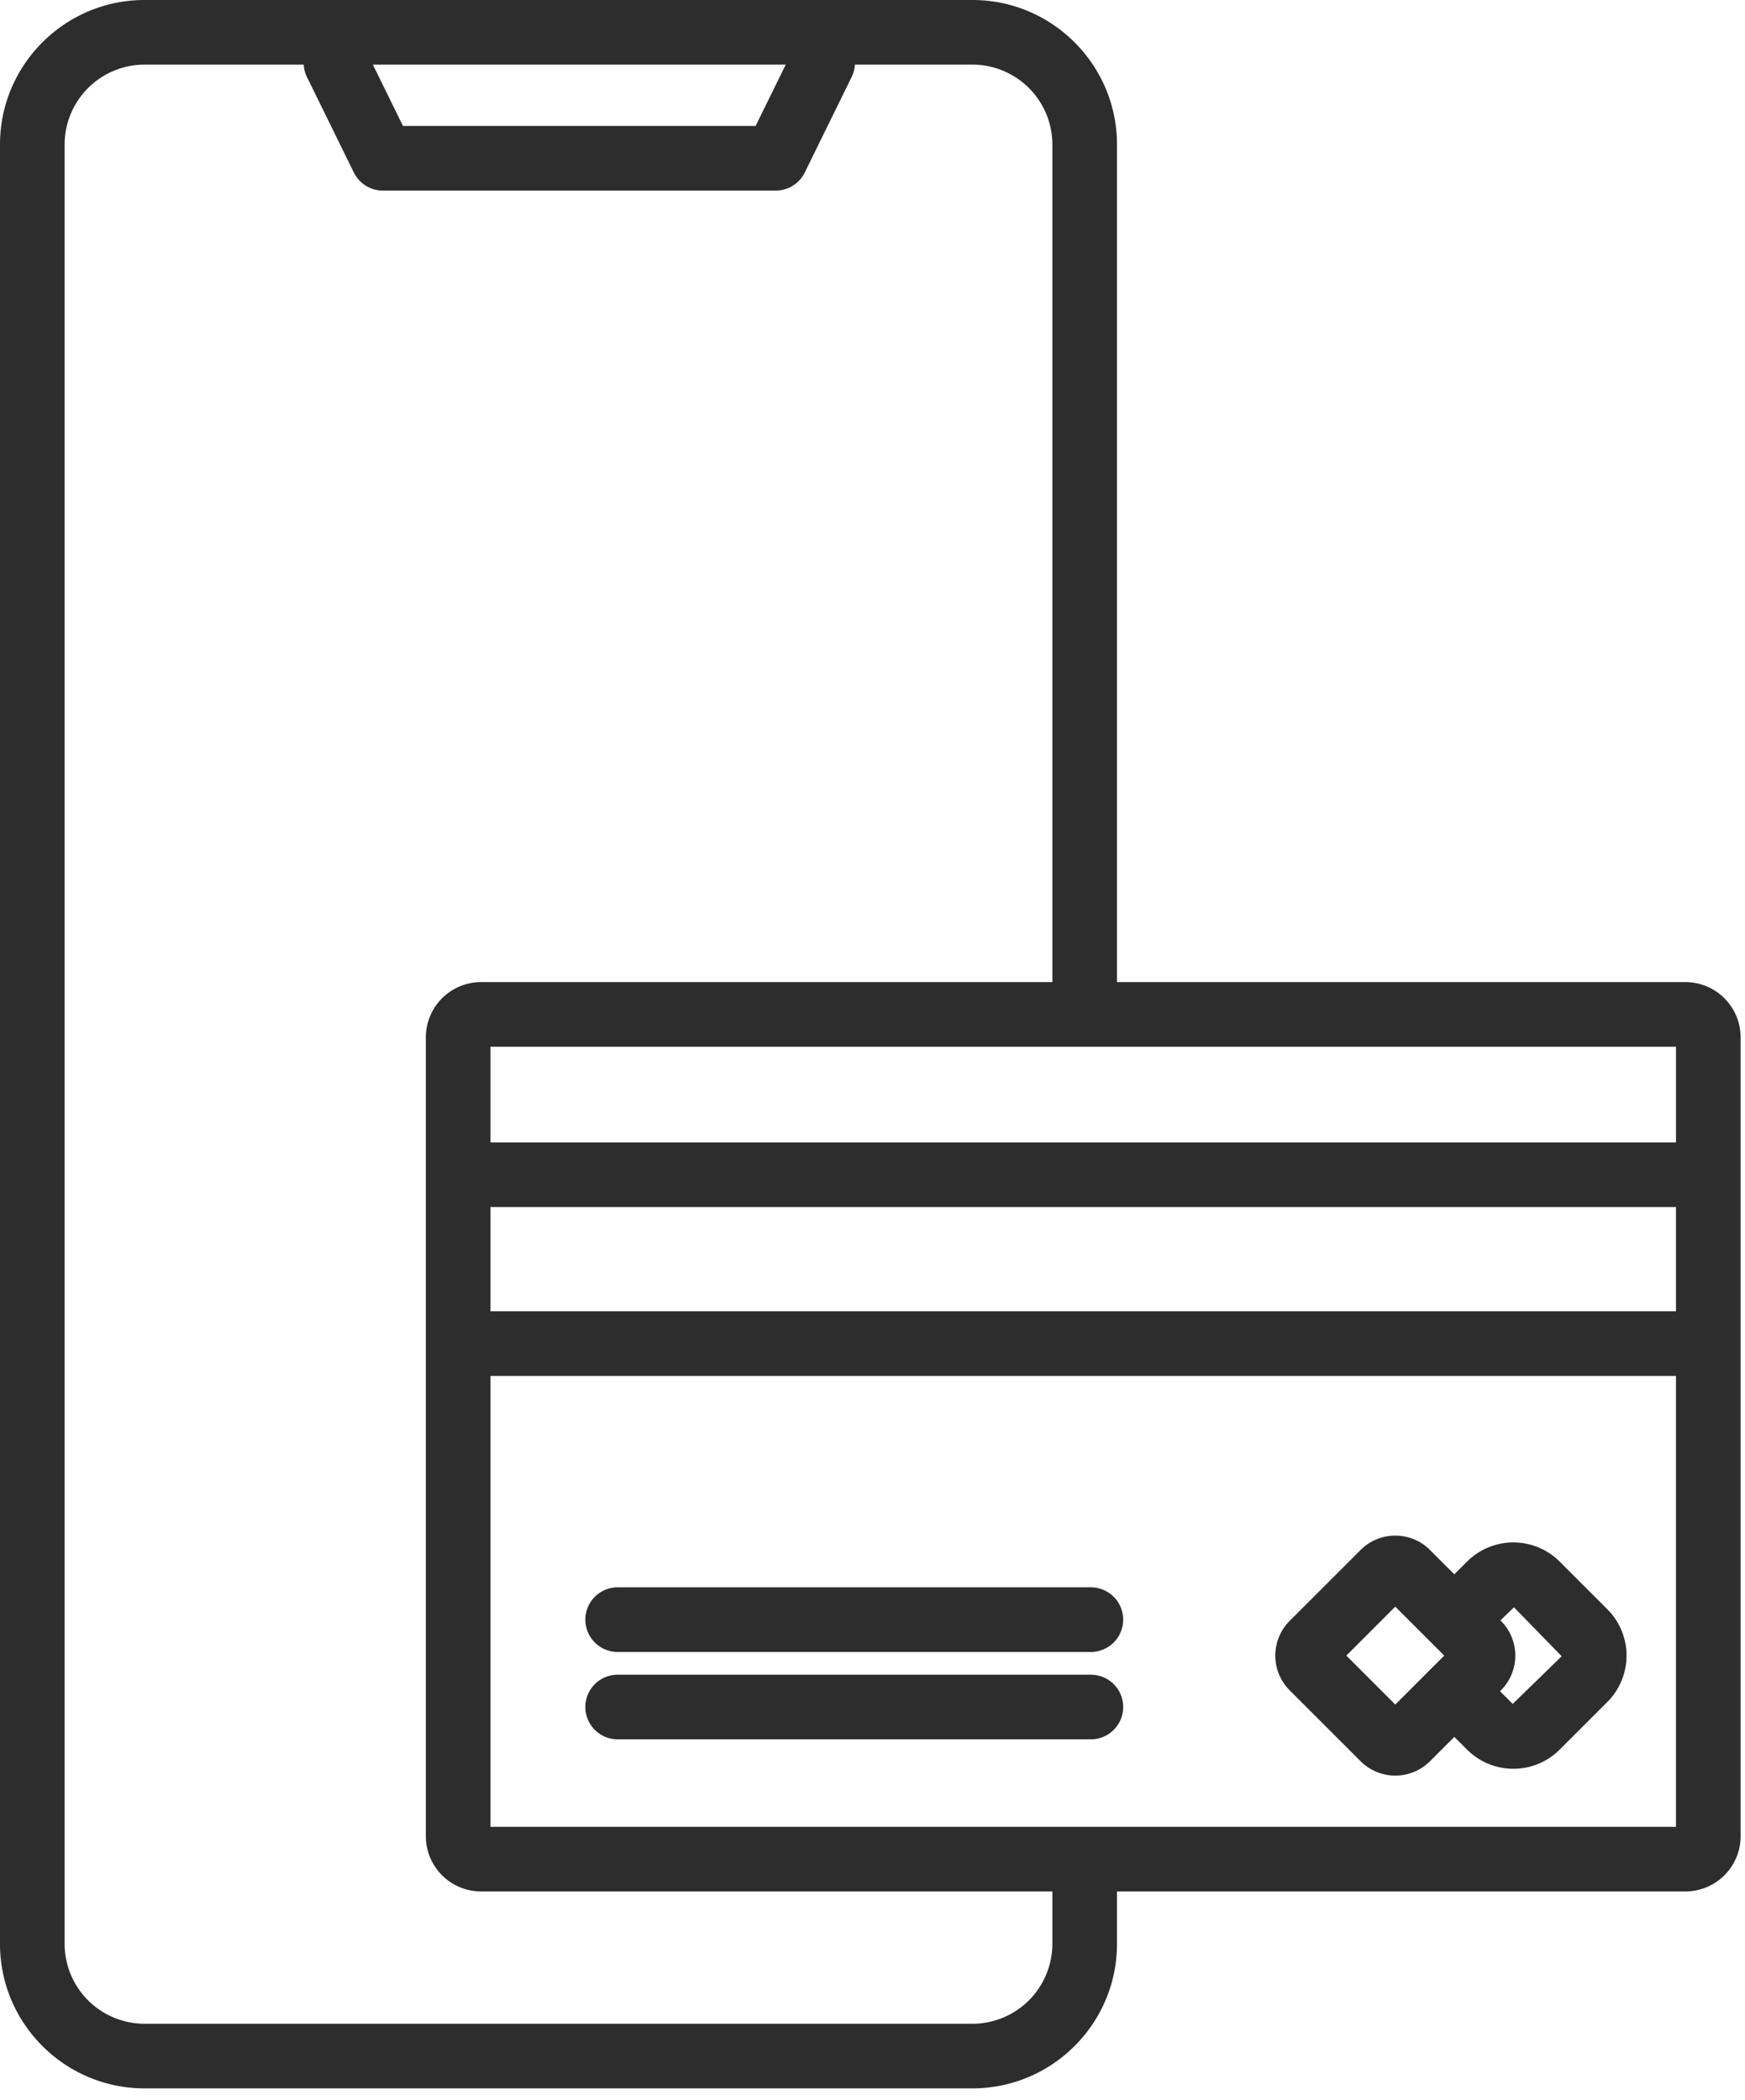
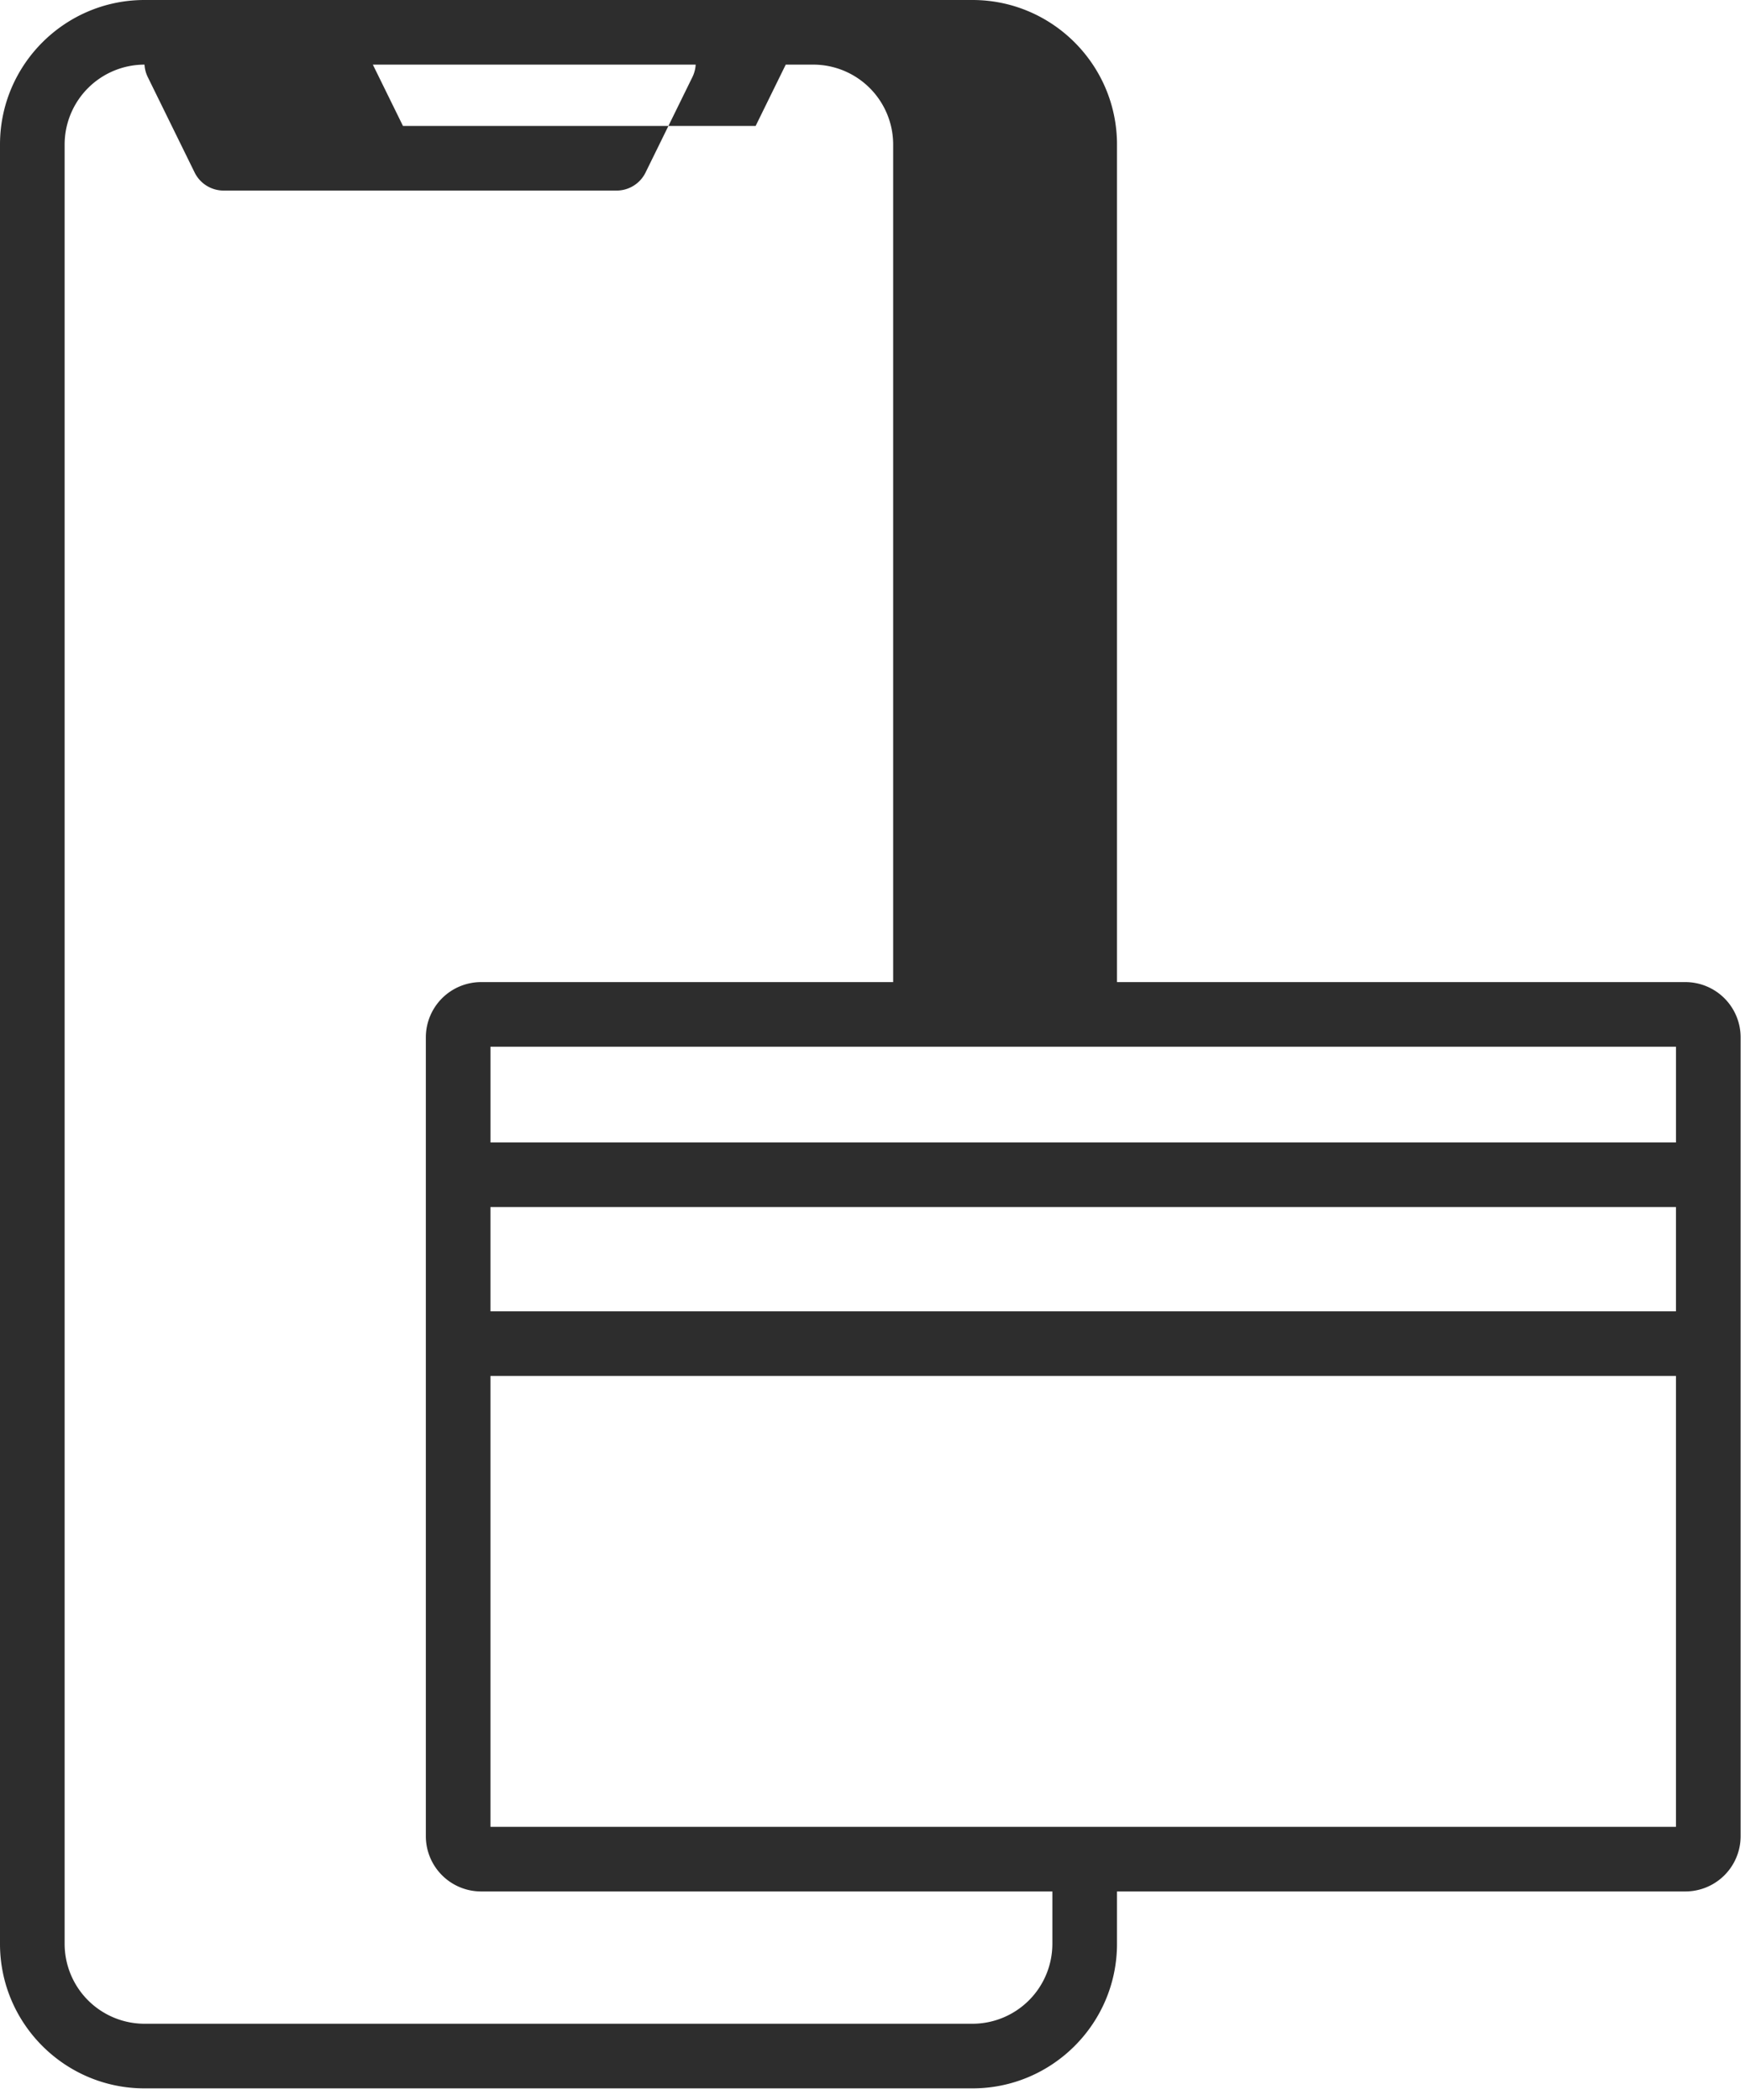
<svg xmlns="http://www.w3.org/2000/svg" width="108" height="130">
  <g fill="#2D2D2D" fill-rule="evenodd">
-     <path d="M30.356 113.079h73.372v-27.91H30.356v27.91zm34.776 7.246a4.95 4.95 0 01-4.944 4.944H8.944A4.95 4.95 0 014 120.325V8.946A4.95 4.95 0 018.944 4h9.853c.015.26.08.522.202.771l2.9 5.907a2 2 0 001.795 1.118h24.319c.762 0 1.459-.433 1.795-1.119l2.899-5.907c.122-.248.188-.51.202-.77h7.279a4.95 4.95 0 014.944 4.946v51.845H29.773a3.422 3.422 0 00-3.417 3.417v49.455a3.422 3.422 0 003.417 3.417h35.359v3.245zM48.63 4l-1.863 3.796H24.94L23.076 4H48.63zM30.357 70.717h73.372v-5.926H30.357v5.926zm-.001 10.452h73.372v-6.452H30.356v6.452zm73.956-20.378h-35.18V8.946C69.132 4.013 65.119 0 60.188 0H8.944C4.013 0 0 4.013 0 8.946v111.379c0 4.931 4.013 8.944 8.944 8.944h51.244c4.931 0 8.944-4.013 8.944-8.944v-3.245h35.18a3.422 3.422 0 003.417-3.417V64.208a3.422 3.422 0 00-3.417-3.417z" />
-     <path d="M67.515 98.255H38.228a2 2 0 000 4h29.287a2 2 0 000-4M67.515 103.663H38.228a2 2 0 000 4h29.287a2 2 0 000-4M93.625 105.471l-.787-.786.058-.058a3.04 3.04 0 000-4.293l-.033-.032.84-.81 2.951 3.028-3.029 2.951zm-10.298-2.99l3.029-3.03 3.03 3.03-3.03 3.03-3.029-3.03zm13.204-5.819a4.057 4.057 0 00-5.734 0l-.787.787-1.507-1.507a3.038 3.038 0 00-4.293 0l-4.393 4.392a3.04 3.04 0 000 4.293l4.393 4.393a3.025 3.025 0 002.146.888c.778 0 1.555-.296 2.147-.888l1.507-1.507.787.786a4.04 4.04 0 002.867 1.186 4.04 4.04 0 002.867-1.186l2.951-2.95a4.059 4.059 0 000-5.735l-2.951-2.952z" />
+     <path d="M30.356 113.079h73.372v-27.91H30.356v27.91zm34.776 7.246a4.95 4.95 0 01-4.944 4.944H8.944A4.95 4.95 0 014 120.325V8.946A4.95 4.95 0 018.944 4c.015.26.08.522.202.771l2.9 5.907a2 2 0 001.795 1.118h24.319c.762 0 1.459-.433 1.795-1.119l2.899-5.907c.122-.248.188-.51.202-.77h7.279a4.95 4.95 0 014.944 4.946v51.845H29.773a3.422 3.422 0 00-3.417 3.417v49.455a3.422 3.422 0 003.417 3.417h35.359v3.245zM48.63 4l-1.863 3.796H24.94L23.076 4H48.63zM30.357 70.717h73.372v-5.926H30.357v5.926zm-.001 10.452h73.372v-6.452H30.356v6.452zm73.956-20.378h-35.18V8.946C69.132 4.013 65.119 0 60.188 0H8.944C4.013 0 0 4.013 0 8.946v111.379c0 4.931 4.013 8.944 8.944 8.944h51.244c4.931 0 8.944-4.013 8.944-8.944v-3.245h35.18a3.422 3.422 0 003.417-3.417V64.208a3.422 3.422 0 00-3.417-3.417z" />
  </g>
</svg>